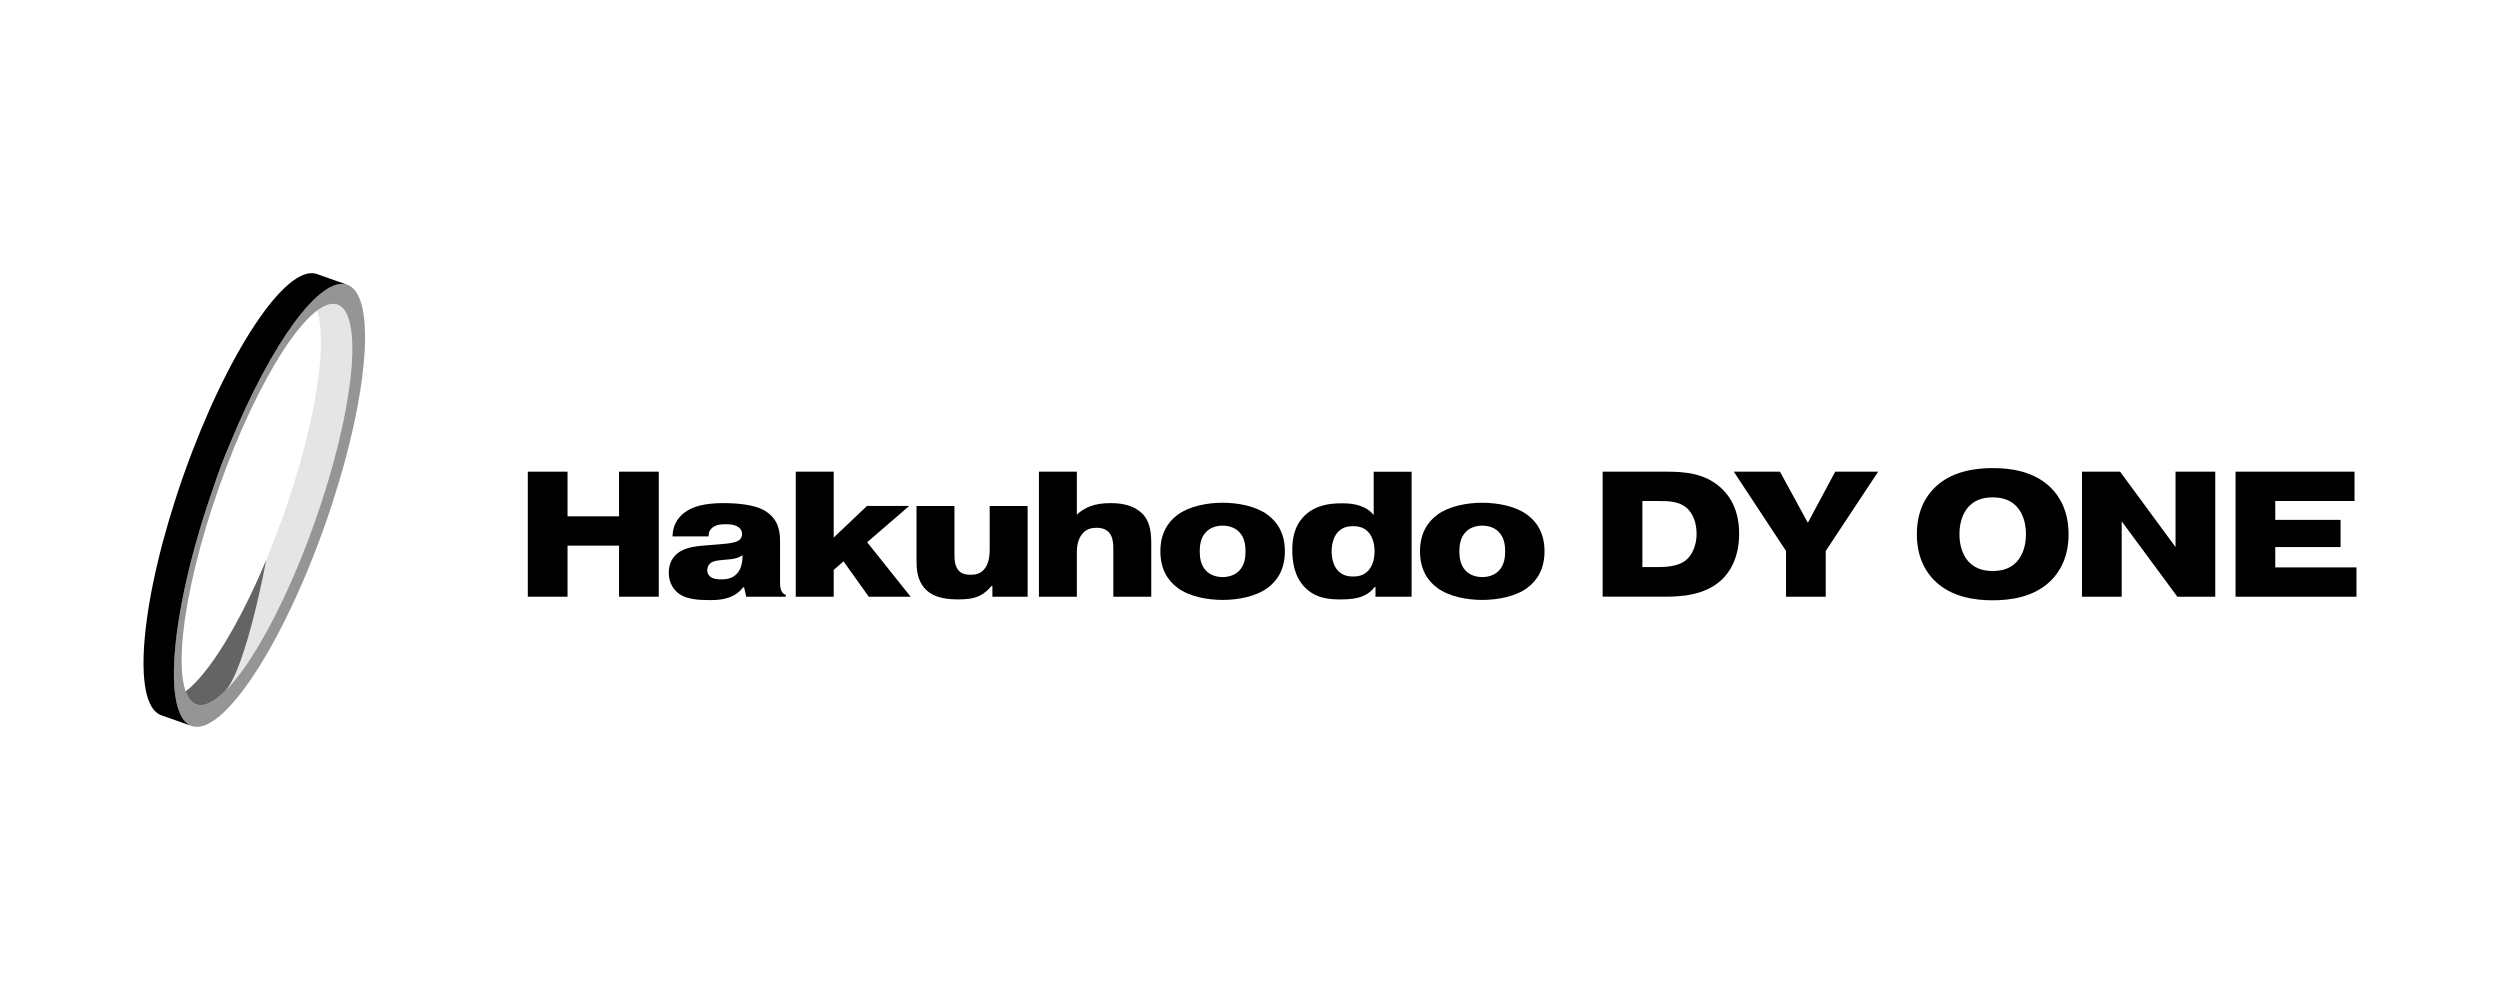
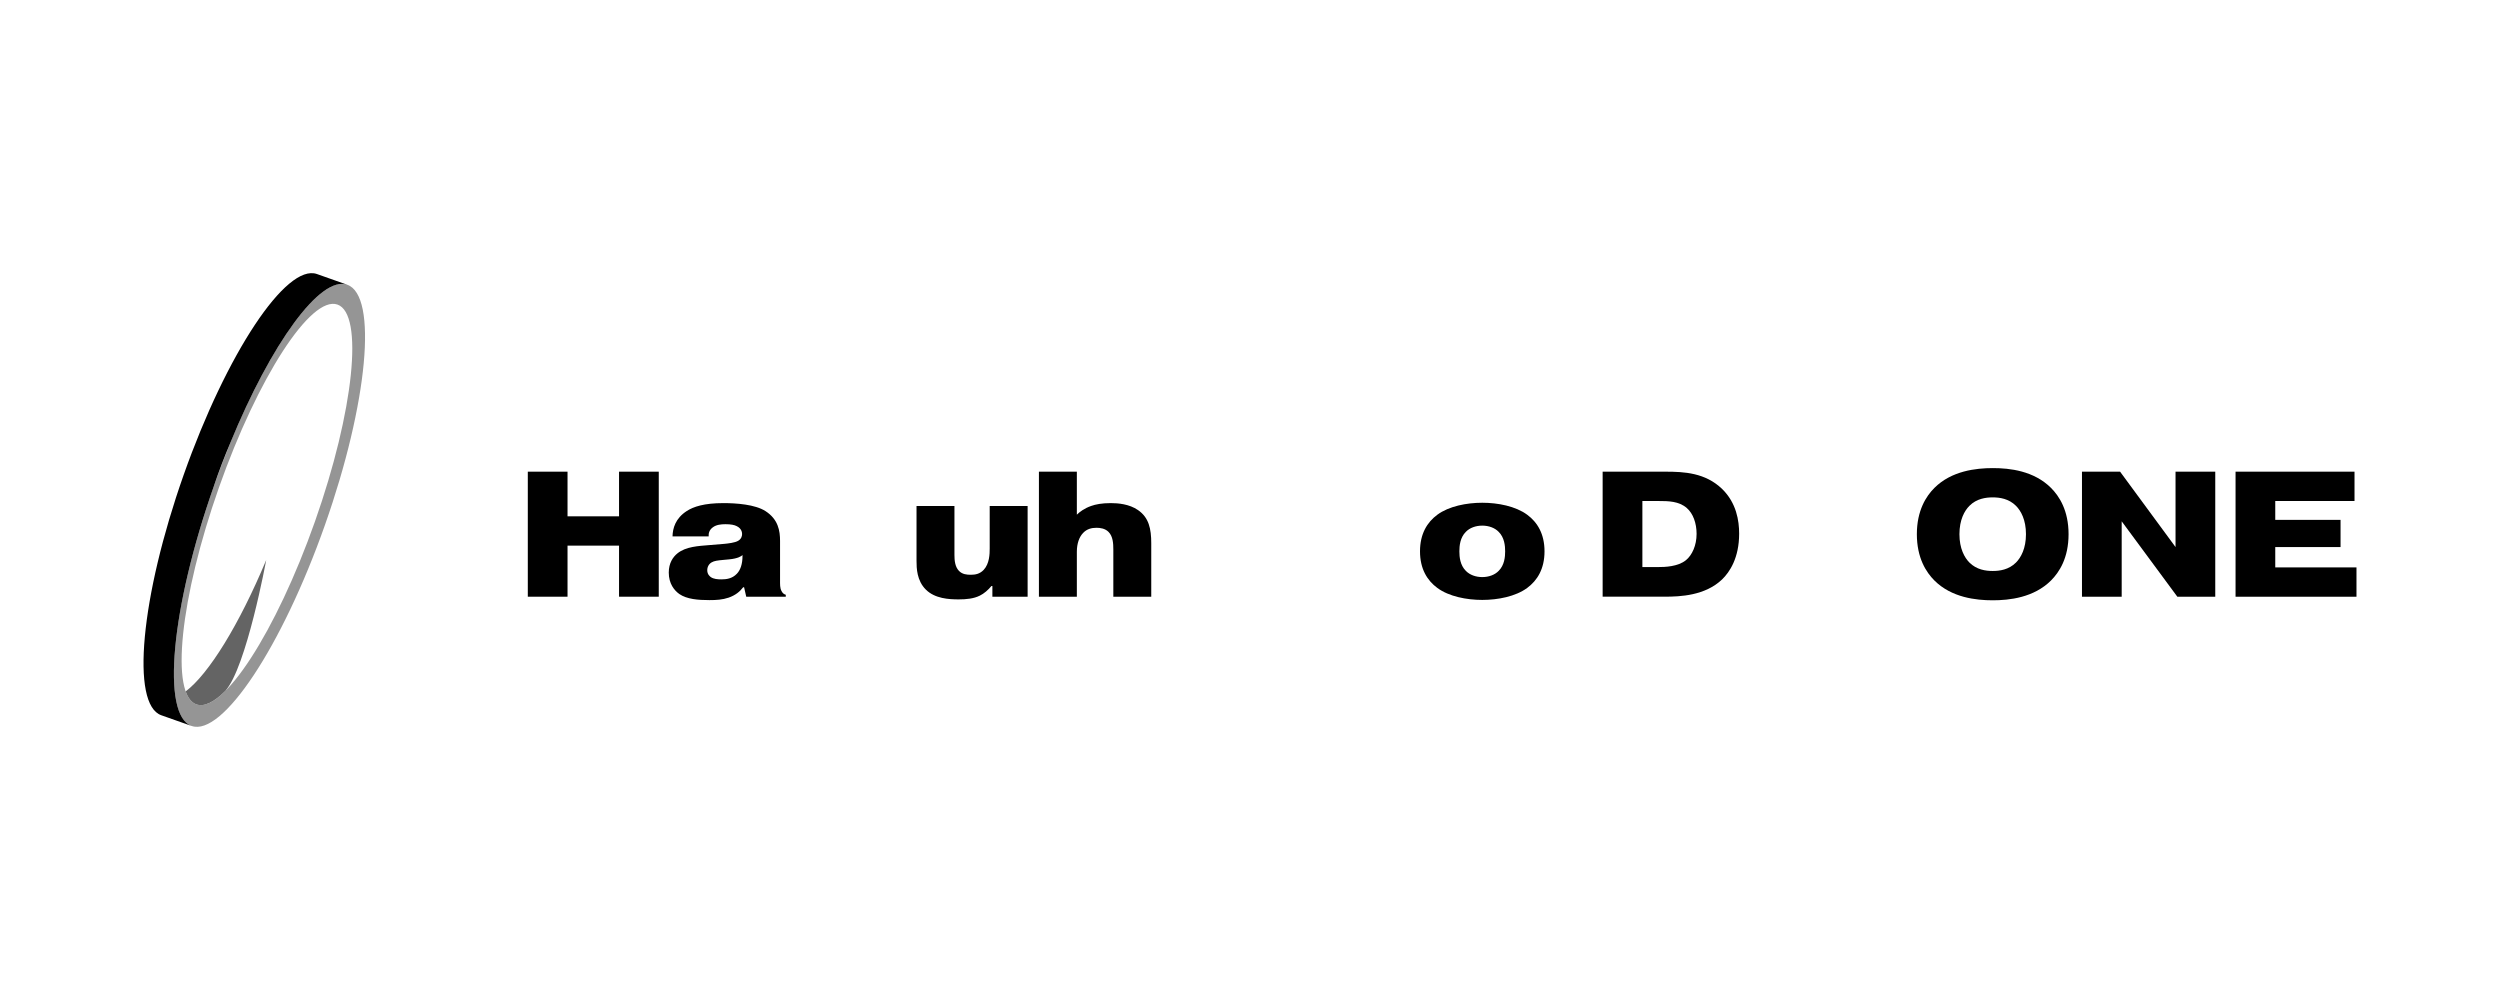
<svg xmlns="http://www.w3.org/2000/svg" width="540" height="216" viewBox="0 0 540 216" fill="none">
  <g clip-path="url(#clip0_108_19)">
    <path d="M122.586 128.889H114.006V101.881H122.586V111.526H133.713V101.881H142.293V128.889H133.713V117.856H122.586V128.889Z" fill="black" />
    <path d="M160.377 119.901C160.107 120.134 159.453 120.636 157.482 120.824L156.206 120.943C155.008 121.057 154.272 121.135 153.695 121.482C153.114 121.829 152.767 122.445 152.767 123.18C152.767 124.067 153.347 124.532 153.581 124.683C154.161 125.067 155.012 125.145 155.785 125.145C156.828 125.145 158.14 125.026 159.183 123.907C159.919 123.136 160.381 121.866 160.381 120.089V119.897H160.377V119.901ZM145.266 115.851C145.303 114.115 145.884 111.955 148.358 110.37C149.79 109.444 152.104 108.672 156.239 108.672C158.983 108.672 163.081 108.941 165.358 110.407C168.103 112.184 168.491 114.654 168.491 116.851V125.3C168.491 126.186 168.454 126.999 168.798 127.652C169.068 128.195 169.415 128.387 169.726 128.464V128.889H161.187L160.725 126.847H160.529C159.797 127.811 158.827 128.583 157.4 129.085C156.047 129.547 154.734 129.624 153.229 129.624C150.796 129.624 148.358 129.428 146.735 128.309C145.651 127.538 144.453 126.072 144.453 123.679C144.453 121.6 145.381 120.285 146.346 119.513C148.162 118.047 150.906 117.933 153.262 117.737L156.505 117.468C157.241 117.39 158.746 117.235 159.441 116.814C160.173 116.39 160.291 115.732 160.291 115.348C160.291 115.001 160.177 114.152 159.134 113.65C158.631 113.38 157.858 113.229 156.701 113.229C155.736 113.229 154.73 113.343 153.998 113.882C153.188 114.462 153.033 115.197 153.069 115.855H145.266V115.851Z" fill="black" />
-     <path d="M187.266 109.288H196.386L187.303 117.12L196.693 128.889H187.651L182.199 121.249L180.077 123.103V128.889H171.885V101.881H180.077V116.116L187.262 109.288H187.266Z" fill="black" />
    <path d="M214.347 126.574H214.155C213.46 127.423 212.531 128.232 211.644 128.656C210.331 129.314 208.708 129.469 207.084 129.469C204.998 129.469 201.944 129.314 199.976 127.346C198.042 125.418 197.969 122.756 197.969 121.135V109.292H206.16V119.865C206.16 121.024 206.274 122.413 207.125 123.299C207.861 124.075 208.863 124.148 209.677 124.148C210.642 124.148 211.611 123.993 212.462 123.107C213.738 121.755 213.775 119.632 213.775 118.476V109.292H221.966V128.893H214.355V126.578H214.347V126.574Z" fill="black" />
    <path d="M232.591 111.179C233.245 110.526 234.251 109.791 235.682 109.288C236.648 108.941 238.001 108.672 239.936 108.672C241.481 108.672 243.915 108.864 245.808 110.175C248.164 111.796 248.671 114.225 248.671 117.353V128.889H240.479V118.705C240.479 117.39 240.402 115.851 239.437 114.887C238.705 114.152 237.662 114.001 236.848 114.001C235.764 114.001 234.762 114.27 233.989 115.079C233.139 115.928 232.599 117.357 232.599 119.17V128.893H224.407V101.885H232.599V111.183H232.591V111.179Z" fill="black" />
-     <path d="M260.535 114.887C259.3 116.12 259.144 117.896 259.144 119.093C259.144 120.289 259.3 122.066 260.535 123.299C261.385 124.185 262.698 124.65 264.089 124.65C265.479 124.65 266.792 124.189 267.642 123.299C268.877 122.066 269.033 120.289 269.033 119.093C269.033 117.896 268.877 116.12 267.642 114.887C266.792 114.001 265.479 113.535 264.089 113.535C262.698 113.535 261.385 113.997 260.535 114.887ZM273.789 111.179C275.993 112.8 277.535 115.311 277.535 119.089C277.535 122.866 275.989 125.377 273.789 126.998C271.278 128.848 267.45 129.583 264.089 129.583C260.727 129.583 256.899 128.848 254.388 126.998C252.188 125.377 250.642 122.87 250.642 119.089C250.642 115.307 252.188 112.8 254.388 111.179C256.899 109.329 260.727 108.594 264.089 108.594C267.45 108.594 271.278 109.329 273.789 111.179Z" fill="black" />
-     <path d="M289.178 114.732C288.254 115.581 287.632 117.161 287.632 119.089C287.632 121.016 288.25 122.601 289.178 123.446C290.143 124.373 291.382 124.528 292.27 124.528C293.157 124.528 294.396 124.373 295.361 123.446C296.29 122.596 296.907 121.016 296.907 119.089C296.907 117.161 296.29 115.577 295.361 114.732C294.396 113.805 293.161 113.65 292.27 113.65C291.378 113.65 290.143 113.805 289.178 114.732ZM296.948 126.77C296.367 127.542 295.595 128.236 294.437 128.738C292.969 129.355 291.345 129.473 289.567 129.473C287.211 129.473 284.193 129.318 281.8 126.811C279.523 124.459 279.134 121.257 279.134 118.746C279.134 116.626 279.445 113.654 281.837 111.338C284.193 109.064 287.289 108.717 289.8 108.717C291.076 108.717 292.425 108.757 293.971 109.337C295.055 109.721 295.905 110.26 296.715 111.228V101.889H304.906V128.897H297.104V126.778H296.948V126.77Z" fill="black" />
    <path d="M316.615 114.887C315.38 116.12 315.224 117.896 315.224 119.093C315.224 120.289 315.38 122.066 316.615 123.299C317.465 124.185 318.778 124.65 320.169 124.65C321.559 124.65 322.872 124.189 323.722 123.299C324.958 122.066 325.113 120.289 325.113 119.093C325.113 117.896 324.958 116.12 323.722 114.887C322.872 114.001 321.559 113.535 320.169 113.535C318.778 113.535 317.465 113.997 316.615 114.887ZM329.869 111.179C332.073 112.8 333.615 115.311 333.615 119.089C333.615 122.866 332.069 125.377 329.869 126.998C327.358 128.848 323.53 129.583 320.169 129.583C316.807 129.583 312.979 128.848 310.468 126.998C308.264 125.377 306.722 122.87 306.722 119.089C306.722 115.307 308.268 112.8 310.468 111.179C312.979 109.329 316.807 108.594 320.169 108.594C323.53 108.594 327.358 109.329 329.869 111.179Z" fill="black" />
    <path d="M354.75 122.486H358.153C359.621 122.486 362.443 122.409 364.181 120.984C365.493 119.905 366.463 117.819 366.463 115.316C366.463 113.037 365.726 110.918 364.336 109.721C362.635 108.255 360.394 108.219 358.23 108.219H354.754V122.49H354.75V122.486ZM359.694 101.881C363.792 101.881 368.348 102.114 371.983 105.621C375.075 108.631 375.656 112.49 375.656 115.267C375.656 120.514 373.611 123.564 371.983 125.145C368.311 128.656 362.982 128.885 359.502 128.885H346.17V101.877H359.694V101.881Z" fill="black" />
-     <path d="M396.406 101.881H405.681L394.357 119.011V128.889H385.782V119.011L374.499 101.881H384.469L390.497 112.919L396.41 101.881H396.406Z" fill="black" />
    <path d="M425.401 109.252C424.318 110.33 423.238 112.298 423.238 115.385C423.238 118.472 424.322 120.436 425.401 121.518C426.947 123.058 428.914 123.332 430.423 123.332C431.932 123.332 433.899 123.062 435.445 121.518C436.529 120.436 437.609 118.468 437.609 115.385C437.609 112.302 436.529 110.33 435.445 109.252C433.899 107.708 431.928 107.434 430.423 107.434C428.918 107.434 426.947 107.704 425.401 109.252ZM443.023 125.381C439.314 129.089 434.022 129.665 430.427 129.665C426.833 129.665 421.537 129.089 417.827 125.381C416.053 123.605 414.041 120.518 414.041 115.389C414.041 110.26 416.049 107.169 417.827 105.393C421.537 101.685 426.833 101.109 430.464 101.109C434.096 101.109 439.314 101.685 443.023 105.393C444.798 107.169 446.81 110.256 446.81 115.389C446.81 120.522 444.802 123.605 443.023 125.381Z" fill="black" />
    <path d="M458.285 128.889H449.706V101.881H457.938L469.916 118.166V101.881H478.496V128.889H470.305L458.285 112.604V128.889Z" fill="black" />
    <path d="M505.561 112.298V118.166H491.456V122.56H509V128.889H482.88V101.881H508.575V108.21H491.456V112.298H505.561Z" fill="black" />
-     <path d="M68.035 112.637C59.623 136.484 48.156 154.174 42.426 152.149C41.404 151.785 40.631 150.822 40.103 149.339C46.217 144.733 54.678 129.828 61.271 111.146C68.182 91.558 70.885 73.909 68.456 67.106C70.145 65.832 71.654 65.346 72.897 65.787C78.627 67.812 76.447 88.789 68.035 112.637Z" fill="#E5E5E5" />
    <path d="M75.016 61.507C68.395 59.167 55.501 78.601 46.217 104.919C36.934 131.237 34.775 154.468 41.392 156.808C48.013 159.148 60.907 139.715 70.19 113.396C79.474 87.078 81.633 63.847 75.016 61.507ZM68.035 112.637C59.623 136.484 48.156 154.174 42.43 152.149C36.701 150.123 38.881 129.146 47.293 105.299C55.705 81.451 67.172 63.761 72.898 65.787C78.627 67.812 76.447 88.789 68.035 112.637Z" fill="#959595" />
    <path d="M46.213 104.94C46.213 104.94 46.213 104.927 46.221 104.919C47.297 101.714 48.495 98.61 49.767 95.617C58.564 74.183 69.209 59.453 75.02 61.511C75.02 61.511 69.597 59.592 68.46 59.192C61.839 56.852 48.945 76.286 39.662 102.604C30.378 128.922 28.219 152.153 34.836 154.493C35.973 154.893 41.4 156.812 41.4 156.812C34.783 154.472 36.938 131.25 46.217 104.944L46.213 104.94Z" fill="black" />
    <path d="M48.646 149.266C46.234 151.663 44.091 152.737 42.43 152.149C41.408 151.785 40.635 150.822 40.107 149.339C45.105 145.574 51.673 134.925 57.504 120.955C57.504 120.951 53.239 144.194 48.646 149.266Z" fill="#646464" />
  </g>
  <defs>
    <clipPath id="clip0_108_19">
      <rect width="478" height="98" fill="white" transform="translate(31 59)" />
    </clipPath>
  </defs>
</svg>